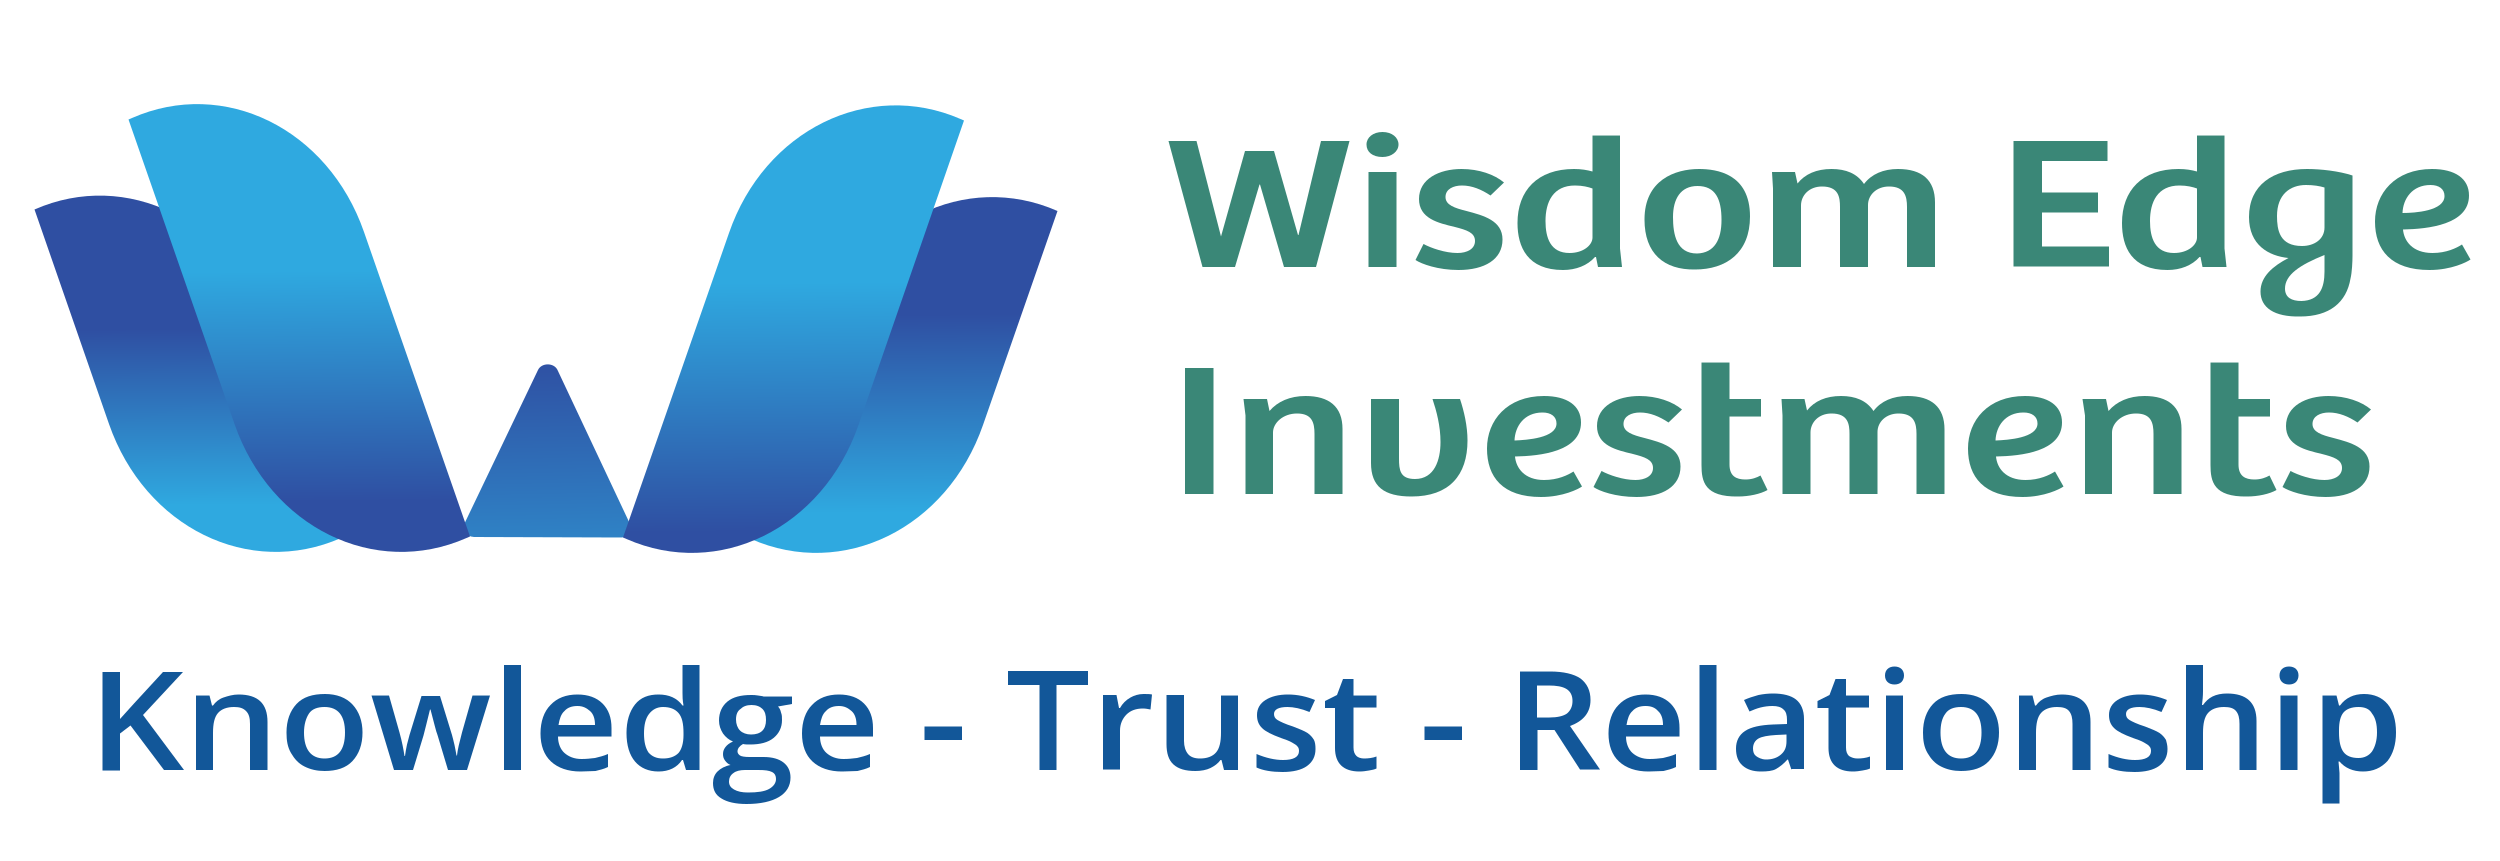
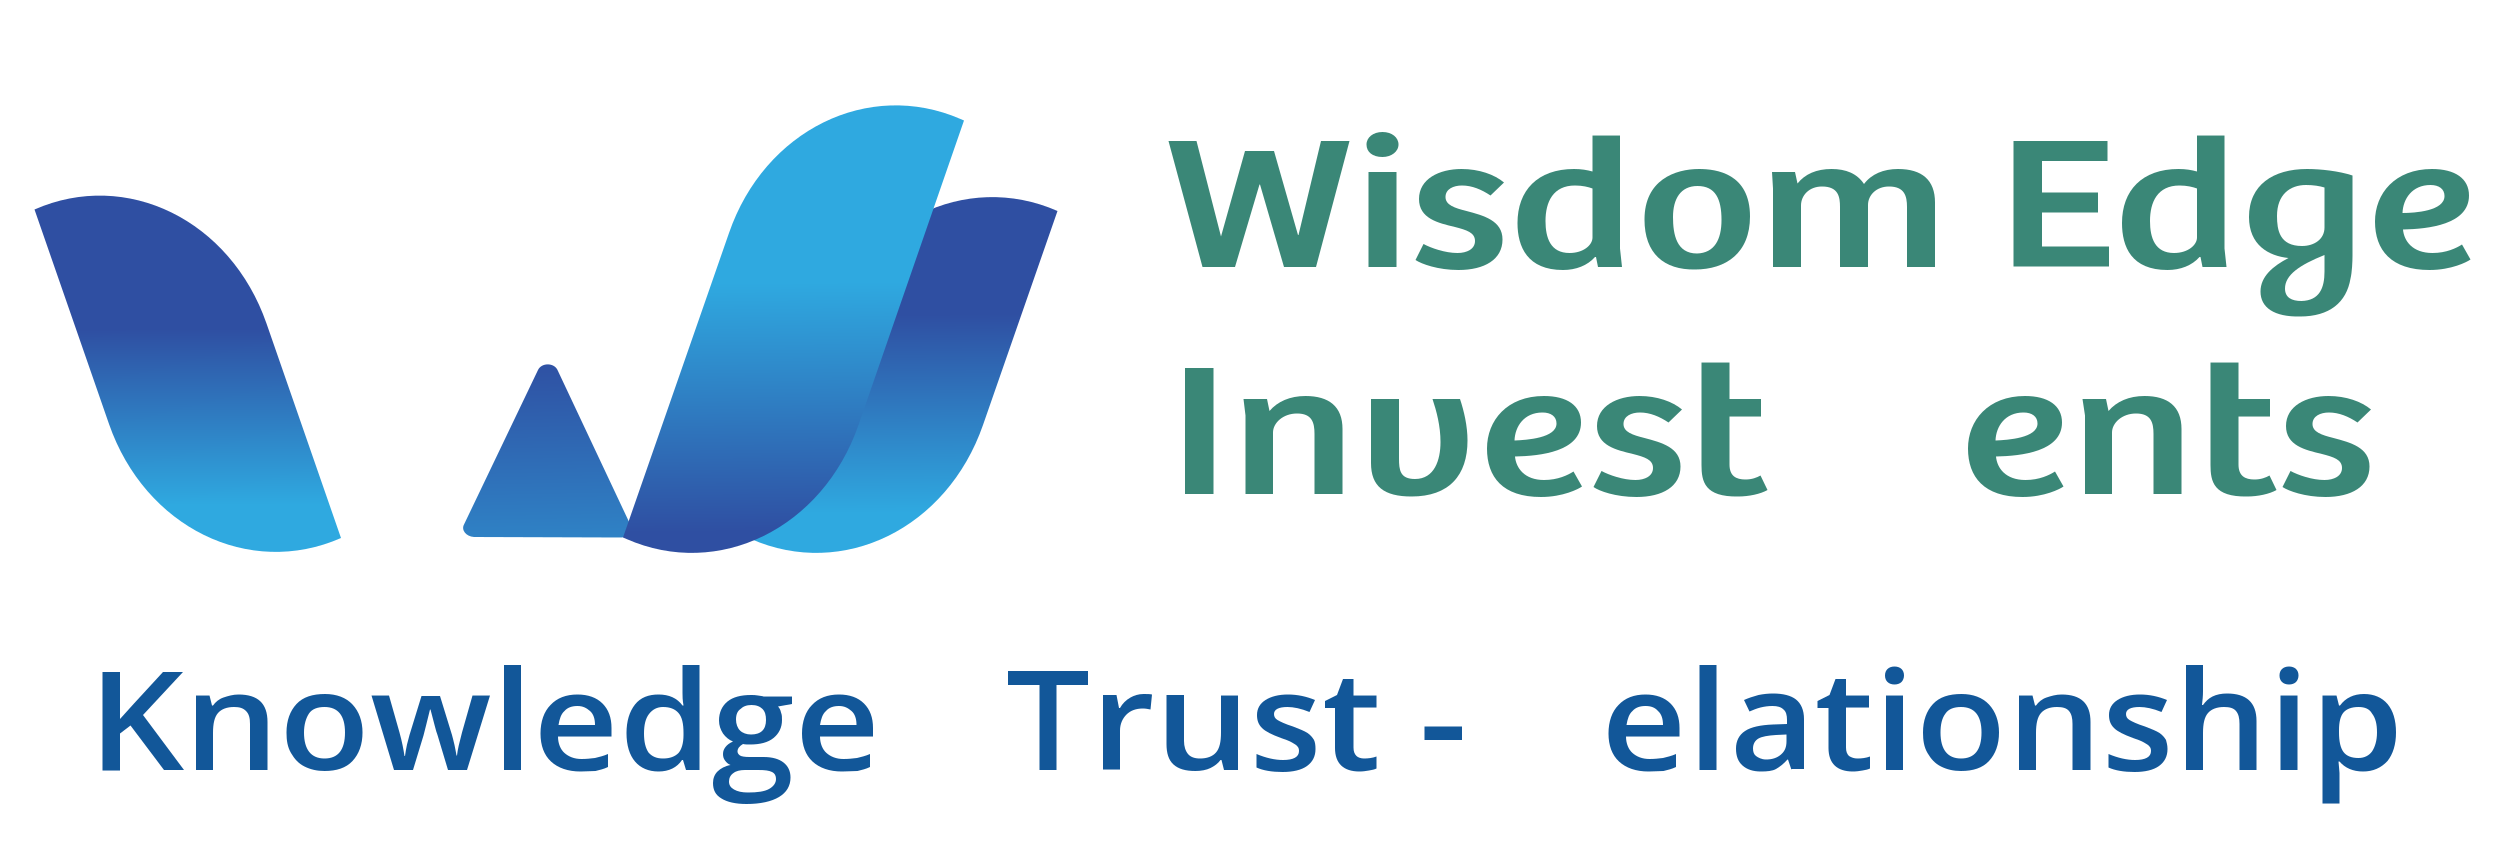
<svg xmlns="http://www.w3.org/2000/svg" version="1.1" id="Layer_1" x="0px" y="0px" viewBox="0 0 500 172.2" style="enable-background:new 0 0 500 172.2;" xml:space="preserve">
  <style type="text/css"> .st0{fill:#3A8777;} .st1{fill:#125799;} .st2{fill:url(#SVGID_1_);} .st3{fill:url(#SVGID_2_);} .st4{fill:url(#SVGID_3_);} .st5{fill:url(#SVGID_4_);} .st6{fill:url(#SVGID_5_);} </style>
  <g>
    <g>
      <g>
        <path class="st0" d="M239.3,28.2l4.9,19.1h0l4.8-17.1h5.8l4.8,16.8h0.1l4.5-18.8h5.7l-6.7,25.2h-6.4L252,36.9h-0.1l-4.9,16.5 h-6.5l-6.8-25.2H239.3z" />
        <path class="st0" d="M273.3,28.9c0-1.4,1.3-2.5,3.2-2.5c1.9,0,3.2,1.1,3.2,2.5c0,1.4-1.4,2.5-3.2,2.5 C274.5,31.4,273.3,30.4,273.3,28.9z M279.3,34.4v19h-5.6v-19H279.3z" />
        <path class="st0" d="M283.1,52l1.6-3.2c1.5,0.8,4.3,1.8,6.8,1.8c1.9,0,3.5-0.8,3.5-2.4c0-1.7-1.7-2.2-4-2.8 c-3.4-0.8-7.2-1.7-7.2-5.6c0-4,4-6,8.5-6c3.5,0,6.6,1.1,8.5,2.7l-2.7,2.6c-1.8-1.2-3.7-2-5.7-2c-1.7,0-3.3,0.7-3.3,2.3 s1.8,2.2,4.2,2.8c3.4,0.9,7.2,1.9,7.2,5.7c0,4-3.6,6.1-8.8,6.1C287.6,54,284.3,52.8,283.1,52z" />
        <path class="st0" d="M303.5,44.6c0-6.5,4-10.8,11.3-10.8c1.5,0,2.6,0.2,3.7,0.5v-7.2h5.5v22.6l0.4,3.7h-4.8l-0.4-2l-0.2,0 c-1.5,1.7-3.8,2.6-6.4,2.6C305.5,54,303.5,49.4,303.5,44.6z M318.5,47.5v-9.8c-0.8-0.3-2-0.6-3.5-0.6c-4.4,0-5.9,3.3-5.9,7.1 c0,3.4,1,6.4,4.8,6.4C316.7,50.6,318.5,49,318.5,47.5z" />
        <path class="st0" d="M328.9,43.9c0-7.9,6.1-10.1,10.9-10.1c3.5,0,10.2,0.9,10.2,9.5c0,7.3-4.8,10.6-11,10.6 C332.8,54,328.9,50.7,328.9,43.9z M344.3,44c0-4.2-1.2-6.8-4.8-6.8c-3.4,0-4.9,2.6-4.9,6.2c0,3.5,0.7,7.3,4.8,7.3 C342.9,50.6,344.3,47.9,344.3,44z" />
        <path class="st0" d="M354.4,34.4h4.6l0.5,2.3c1.5-1.9,3.8-2.9,6.8-2.9c2.9,0,5.1,0.9,6.5,3c1.5-2,3.9-3,6.8-3 c4.8,0,7.4,2.2,7.4,6.7v12.9h-5.6v-12c0-2.2-0.5-4.1-3.6-4.1c-2.5,0-4.2,1.7-4.2,3.7v12.4h-5.6v-12c0-2-0.3-4.1-3.6-4.1 c-2.6,0-4.2,1.8-4.2,3.8v12.3h-5.6V37.7L354.4,34.4z" />
        <path class="st0" d="M421.5,28.2v4h-13.1v6.3h11.2v4h-11.2v6.8h13.4v4h-19.1V28.2H421.5z" />
        <path class="st0" d="M424.4,44.6c0-6.5,4-10.8,11.3-10.8c1.5,0,2.6,0.2,3.7,0.5v-7.2h5.5v22.6l0.4,3.7h-4.8l-0.4-2l-0.2,0 c-1.5,1.7-3.8,2.6-6.4,2.6C426.3,54,424.4,49.4,424.4,44.6z M439.4,47.5v-9.8c-0.8-0.3-2-0.6-3.5-0.6c-4.4,0-5.9,3.3-5.9,7.1 c0,3.4,1,6.4,4.8,6.4C437.6,50.6,439.4,49,439.4,47.5z" />
        <path class="st0" d="M452.1,58.3c0-3,2.5-5.1,5.6-6.7c-4-0.4-7.9-2.6-7.9-8.2c0-6.4,4.8-9.6,11.6-9.6c2.7,0,6.4,0.4,9.1,1.3v16 c0,1.2-0.1,3.4-0.4,4.6c-0.8,4.8-4.2,7.6-10.1,7.6C454.8,63.4,452.1,61.5,452.1,58.3z M464.9,45.5v-8c-1-0.3-2.2-0.5-3.7-0.5 c-3.2,0-5.8,1.9-5.8,6.2c0,2.8,0.5,6,5,6C462.9,49.2,464.9,47.8,464.9,45.5z M464.9,54.3v-3.3c-5,2-7.9,4-7.9,6.7 c0,1.8,1.3,2.5,3.3,2.5C463.9,60.1,464.9,57.6,464.9,54.3z" />
        <path class="st0" d="M475,44.3c0-5.6,4-10.5,11.4-10.5c4.6,0,7.4,1.9,7.4,5.3c0,5.8-8.1,6.7-13.2,6.8c0.2,2.3,1.9,4.7,5.9,4.7 c2.8,0,4.8-1,5.9-1.7l1.7,3c-0.7,0.5-3.8,2.1-8.2,2.1C478.2,54,475,50,475,44.3z M488.9,39.2c0-1.4-1.1-2.2-2.8-2.2 c-3.7,0-5.5,2.8-5.6,5.6C483,42.6,488.9,42.2,488.9,39.2z" />
        <path class="st0" d="M242.7,73.6v25.2H237V73.6H242.7z" />
        <path class="st0" d="M248.7,79.8h4.7l0.5,2.4c1.6-1.9,4.1-3,7.2-3c4.7,0,7.4,2.1,7.4,6.6v13h-5.6v-12c0-2.3-0.5-4.1-3.5-4.1 c-2.8,0-4.8,1.9-4.8,3.8v12.3h-5.5V83.1L248.7,79.8z" />
        <path class="st0" d="M274.2,92.6V79.8h5.6v11.9c0,2.3,0.2,4.1,3.2,4.1c3.9,0,5.1-3.8,5.1-7.4c0-3.2-0.8-6.2-1.6-8.6h5.5 c0.8,2.4,1.5,5.4,1.5,8.3c0,7-3.7,11.2-11.2,11.2C276.8,99.3,274.2,97.3,274.2,92.6z" />
        <path class="st0" d="M297.4,89.7c0-5.6,4-10.5,11.4-10.5c4.6,0,7.4,1.9,7.4,5.3c0,5.8-8.1,6.7-13.2,6.8c0.2,2.3,1.9,4.7,5.8,4.7 c2.8,0,4.8-1,5.9-1.7l1.7,3c-0.7,0.5-3.8,2.1-8.2,2.1C300.5,99.4,297.4,95.4,297.4,89.7z M311.3,84.7c0-1.4-1.1-2.2-2.8-2.2 c-3.7,0-5.5,2.8-5.6,5.6C305.4,88,311.3,87.6,311.3,84.7z" />
        <path class="st0" d="M318.7,97.4l1.6-3.2c1.5,0.8,4.3,1.8,6.8,1.8c1.9,0,3.5-0.8,3.5-2.4c0-1.7-1.7-2.2-4-2.8 c-3.4-0.8-7.2-1.7-7.2-5.6c0-4,4-6,8.5-6c3.5,0,6.6,1.1,8.5,2.7l-2.7,2.6c-1.8-1.2-3.7-2-5.7-2c-1.7,0-3.3,0.7-3.3,2.3 s1.8,2.2,4.2,2.8c3.4,0.9,7.2,1.9,7.2,5.7c0,4-3.6,6.1-8.8,6.1C323.1,99.4,319.8,98.2,318.7,97.4z" />
        <path class="st0" d="M340.3,93V72.5h5.6v7.3h6.3v3.5h-6.3v9.6c0,2.3,1.3,3,3.2,3c1.3,0,2.3-0.4,3-0.8l1.4,2.9 c-1.4,0.8-3.7,1.3-5.9,1.3C340.9,99.4,340.3,96.3,340.3,93z" />
-         <path class="st0" d="M356.3,79.8h4.6l0.5,2.3c1.5-1.9,3.8-2.9,6.8-2.9c2.9,0,5.1,0.9,6.5,3c1.5-2,3.9-3,6.8-3 c4.8,0,7.4,2.2,7.4,6.7v12.9h-5.6v-12c0-2.2-0.5-4.1-3.6-4.1c-2.5,0-4.2,1.7-4.2,3.7v12.4h-5.6v-12c0-2-0.3-4.1-3.6-4.1 c-2.6,0-4.2,1.8-4.2,3.8v12.3h-5.6V83.1L356.3,79.8z" />
        <path class="st0" d="M393.6,89.7c0-5.6,4-10.5,11.4-10.5c4.6,0,7.4,1.9,7.4,5.3c0,5.8-8.1,6.7-13.2,6.8c0.2,2.3,1.9,4.7,5.9,4.7 c2.8,0,4.8-1,5.9-1.7l1.7,3c-0.7,0.5-3.8,2.1-8.2,2.1C396.8,99.4,393.6,95.4,393.6,89.7z M407.5,84.7c0-1.4-1.1-2.2-2.8-2.2 c-3.7,0-5.5,2.8-5.6,5.6C401.6,88,407.5,87.6,407.5,84.7z" />
        <path class="st0" d="M416.5,79.8h4.7l0.5,2.4c1.6-1.9,4.1-3,7.2-3c4.7,0,7.4,2.1,7.4,6.6v13h-5.6v-12c0-2.3-0.5-4.1-3.5-4.1 c-2.8,0-4.8,1.9-4.8,3.8v12.3H417V83.1L416.5,79.8z" />
        <path class="st0" d="M442.1,93V72.5h5.6v7.3h6.3v3.5h-6.3v9.6c0,2.3,1.3,3,3.2,3c1.3,0,2.3-0.4,3-0.8l1.4,2.9 c-1.4,0.8-3.7,1.3-5.9,1.3C442.7,99.4,442.1,96.3,442.1,93z" />
        <path class="st0" d="M456.5,97.4l1.6-3.2c1.5,0.8,4.3,1.8,6.8,1.8c1.9,0,3.5-0.8,3.5-2.4c0-1.7-1.7-2.2-4-2.8 c-3.4-0.8-7.2-1.7-7.2-5.6c0-4,4-6,8.5-6c3.5,0,6.6,1.1,8.5,2.7l-2.7,2.6c-1.8-1.2-3.7-2-5.7-2c-1.7,0-3.3,0.7-3.3,2.3 s1.8,2.2,4.2,2.8c3.4,0.9,7.2,1.9,7.2,5.7c0,4-3.6,6.1-8.8,6.1C461,99.4,457.7,98.2,456.5,97.4z" />
      </g>
    </g>
    <g>
      <path class="st1" d="M36.8,154h-4l-6.7-8.9l-2.1,1.6v7.4h-3.5v-19.7H24v9.4c1-1.1,1.9-2.1,2.8-3.1l5.8-6.3h4c-3.7,4-6.4,6.9-8,8.6 L36.8,154z" />
      <path class="st1" d="M53.4,154H50v-9.2c0-1.2-0.2-2-0.8-2.6s-1.3-0.8-2.4-0.8c-1.4,0-2.5,0.4-3.2,1.2c-0.7,0.8-1,2.1-1,4v7.4h-3.4 v-14.9h2.7l0.5,2h0.2c0.5-0.7,1.2-1.3,2.1-1.6s1.9-0.6,3-0.6c3.9,0,5.8,1.8,5.8,5.5V154z" />
      <path class="st1" d="M72.5,146.5c0,2.4-0.7,4.3-2,5.7c-1.3,1.4-3.2,2-5.6,2c-1.5,0-2.8-0.3-4-0.9c-1.2-0.6-2-1.5-2.7-2.7 s-0.9-2.5-0.9-4.1c0-2.4,0.7-4.3,2-5.7c1.3-1.4,3.2-2,5.7-2c2.3,0,4.2,0.7,5.5,2.1C71.8,142.3,72.5,144.2,72.5,146.5z M60.8,146.5 c0,3.4,1.4,5.2,4.1,5.2c2.7,0,4.1-1.7,4.1-5.2c0-3.4-1.4-5.1-4.1-5.1c-1.4,0-2.5,0.4-3.1,1.3S60.8,144.9,60.8,146.5z" />
      <path class="st1" d="M89.6,154l-2.1-7c-0.3-0.7-0.7-2.5-1.4-5.1H86c-0.6,2.4-1,4.1-1.3,5.2l-2.1,6.9h-3.8l-4.5-14.9h3.5l2.1,7.4 c0.5,1.8,0.8,3.4,1,4.7h0.1c0.1-0.7,0.2-1.4,0.4-2.3c0.2-0.8,0.4-1.5,0.5-1.9l2.4-7.8H88l2.4,7.8c0.1,0.4,0.3,1.1,0.5,2 c0.2,0.9,0.3,1.6,0.4,2.1h0.1c0.1-1.1,0.5-2.7,1-4.6l2.1-7.4H98L93.4,154H89.6z" />
      <path class="st1" d="M104.2,154h-3.4v-21h3.4V154z" />
      <path class="st1" d="M116.1,154.3c-2.5,0-4.5-0.7-5.9-2s-2.1-3.2-2.1-5.6c0-2.4,0.7-4.4,2-5.7c1.3-1.4,3.1-2.1,5.4-2.1 c2.1,0,3.8,0.6,5,1.8c1.2,1.2,1.8,2.8,1.8,4.9v1.7h-10.7c0,1.4,0.5,2.6,1.3,3.3s1.9,1.2,3.4,1.2c1,0,1.8-0.1,2.7-0.2 c0.8-0.2,1.7-0.4,2.6-0.8v2.6c-0.8,0.4-1.7,0.6-2.5,0.8C118.2,154.2,117.2,154.3,116.1,154.3z M115.5,141.2c-1.1,0-2,0.3-2.6,1 c-0.7,0.6-1,1.6-1.2,2.8h7.3c0-1.2-0.3-2.2-1-2.8S116.6,141.2,115.5,141.2z" />
      <path class="st1" d="M131.7,154.3c-2,0-3.6-0.7-4.7-2c-1.1-1.3-1.7-3.2-1.7-5.7c0-2.4,0.6-4.3,1.7-5.7c1.1-1.4,2.7-2,4.7-2 c2.1,0,3.7,0.7,4.8,2.2h0.2c-0.2-1.1-0.2-1.9-0.2-2.5V133h3.4v21h-2.7l-0.6-2h-0.2C135.4,153.5,133.8,154.3,131.7,154.3z M132.6,151.7c1.4,0,2.4-0.4,3.1-1.1c0.6-0.7,1-1.9,1-3.6v-0.4c0-1.9-0.3-3.2-1-4c-0.7-0.8-1.7-1.2-3.1-1.2 c-1.2,0-2.1,0.5-2.8,1.4c-0.7,0.9-1,2.2-1,3.9c0,1.7,0.3,2.9,0.9,3.8C130.4,151.3,131.3,151.7,132.6,151.7z" />
      <path class="st1" d="M158.4,139.1v1.7l-2.8,0.5c0.3,0.3,0.5,0.7,0.6,1.2c0.2,0.5,0.2,0.9,0.2,1.5c0,1.5-0.6,2.7-1.7,3.6 c-1.1,0.9-2.7,1.3-4.7,1.3c-0.5,0-1,0-1.4-0.1c-0.7,0.4-1.1,0.9-1.1,1.5c0,0.3,0.2,0.6,0.5,0.8c0.3,0.2,1,0.3,1.9,0.3h2.8 c1.8,0,3.1,0.4,4,1.1s1.4,1.7,1.4,3c0,1.7-0.8,3-2.3,3.9s-3.7,1.4-6.5,1.4c-2.2,0-3.9-0.4-5-1.1c-1.2-0.7-1.7-1.7-1.7-3.1 c0-0.9,0.3-1.7,0.9-2.3c0.6-0.6,1.5-1.1,2.6-1.3c-0.5-0.2-0.8-0.5-1.1-0.9c-0.3-0.4-0.4-0.8-0.4-1.3c0-0.6,0.2-1,0.5-1.4 s0.8-0.8,1.5-1.1c-0.8-0.3-1.5-0.9-2-1.6c-0.5-0.8-0.8-1.6-0.8-2.6c0-1.6,0.6-2.9,1.7-3.8c1.1-0.9,2.7-1.3,4.7-1.3 c0.5,0,0.9,0,1.4,0.1c0.5,0.1,0.9,0.1,1.1,0.2H158.4z M145.8,156.3c0,0.7,0.3,1.2,1,1.6c0.7,0.4,1.6,0.6,2.8,0.6 c1.9,0,3.3-0.2,4.2-0.7c0.9-0.5,1.4-1.2,1.4-2c0-0.6-0.2-1.1-0.8-1.4s-1.4-0.4-2.8-0.4H149c-1,0-1.8,0.2-2.3,0.6 C146.1,155,145.8,155.6,145.8,156.3z M147.2,143.9c0,0.9,0.3,1.7,0.8,2.2c0.5,0.5,1.3,0.8,2.2,0.8c2,0,3-1,3-2.9 c0-1-0.2-1.7-0.7-2.2c-0.5-0.5-1.2-0.8-2.2-0.8c-1,0-1.7,0.3-2.2,0.8C147.5,142.2,147.2,142.9,147.2,143.9z" />
      <path class="st1" d="M168.4,154.3c-2.5,0-4.5-0.7-5.9-2s-2.1-3.2-2.1-5.6c0-2.4,0.7-4.4,2-5.7c1.3-1.4,3.1-2.1,5.4-2.1 c2.1,0,3.8,0.6,5,1.8c1.2,1.2,1.8,2.8,1.8,4.9v1.7H164c0,1.4,0.5,2.6,1.3,3.3s1.9,1.2,3.4,1.2c1,0,1.8-0.1,2.7-0.2 c0.8-0.2,1.7-0.4,2.6-0.8v2.6c-0.8,0.4-1.7,0.6-2.5,0.8C170.5,154.2,169.5,154.3,168.4,154.3z M167.8,141.2c-1.1,0-2,0.3-2.6,1 c-0.7,0.6-1,1.6-1.2,2.8h7.3c0-1.2-0.3-2.2-1-2.8S168.9,141.2,167.8,141.2z" />
-       <path class="st1" d="M184.9,148v-2.7h7.5v2.7H184.9z" />
      <path class="st1" d="M211.4,154h-3.5v-17h-6.3v-2.8h16v2.8h-6.3V154z" />
      <path class="st1" d="M228.7,138.8c0.7,0,1.3,0,1.7,0.1l-0.3,3c-0.5-0.1-1-0.2-1.5-0.2c-1.4,0-2.5,0.4-3.3,1.2s-1.3,1.9-1.3,3.2 v7.8h-3.4v-14.9h2.7l0.5,2.6h0.2c0.5-0.9,1.2-1.6,2.1-2.1C226.8,139.1,227.7,138.8,228.7,138.8z" />
      <path class="st1" d="M244.8,154l-0.5-2h-0.2c-0.5,0.7-1.2,1.2-2,1.6s-1.9,0.6-3,0.6c-2,0-3.4-0.4-4.4-1.3c-1-0.9-1.4-2.3-1.4-4.1 v-9.8h3.5v9.2c0,1.1,0.3,2,0.8,2.6c0.5,0.6,1.3,0.9,2.4,0.9c1.4,0,2.5-0.4,3.2-1.2c0.7-0.8,1-2.1,1-4v-7.4h3.4V154H244.8z" />
      <path class="st1" d="M263.1,149.8c0,1.5-0.6,2.6-1.7,3.4c-1.1,0.8-2.8,1.2-4.9,1.2c-2.1,0-3.9-0.3-5.2-0.9v-2.7 c1.9,0.8,3.7,1.2,5.3,1.2c2.1,0,3.2-0.6,3.2-1.8c0-0.4-0.1-0.7-0.3-0.9c-0.2-0.3-0.6-0.5-1.1-0.8c-0.5-0.3-1.3-0.6-2.2-0.9 c-1.9-0.7-3.1-1.3-3.8-2c-0.7-0.7-1-1.5-1-2.6c0-1.3,0.6-2.3,1.7-3s2.6-1.1,4.5-1.1c1.9,0,3.7,0.4,5.4,1.1l-1.1,2.4 c-1.7-0.7-3.2-1-4.4-1c-1.8,0-2.7,0.5-2.7,1.4c0,0.5,0.2,0.9,0.7,1.2c0.5,0.3,1.5,0.8,3.1,1.3c1.3,0.5,2.3,0.9,2.9,1.3 s1,0.9,1.3,1.4C263,148.4,263.1,149,263.1,149.8z" />
      <path class="st1" d="M272.8,151.7c0.8,0,1.7-0.1,2.5-0.4v2.4c-0.4,0.2-0.9,0.3-1.5,0.4c-0.6,0.1-1.2,0.2-1.9,0.2 c-3.2,0-4.9-1.6-4.9-4.7v-8H265v-1.4l2.4-1.2l1.2-3.2h2.1v3.3h4.6v2.4h-4.6v8c0,0.8,0.2,1.3,0.6,1.7 C271.6,151.5,272.2,151.7,272.8,151.7z" />
      <path class="st1" d="M284.9,148v-2.7h7.5v2.7H284.9z" />
-       <path class="st1" d="M307.5,146.1v7.9H304v-19.7h6c2.7,0,4.8,0.5,6.1,1.4c1.3,1,2,2.4,2,4.3c0,2.5-1.4,4.2-4.1,5.2l6,8.7h-4 l-5.1-7.9H307.5z M307.5,143.5h2.4c1.6,0,2.8-0.3,3.5-0.8c0.7-0.6,1.1-1.4,1.1-2.5c0-1.1-0.4-1.9-1.2-2.4s-2-0.7-3.6-0.7h-2.3 V143.5z" />
      <path class="st1" d="M329.7,154.3c-2.5,0-4.5-0.7-5.9-2s-2.1-3.2-2.1-5.6c0-2.4,0.7-4.4,2-5.7c1.3-1.4,3.1-2.1,5.4-2.1 c2.1,0,3.8,0.6,5,1.8c1.2,1.2,1.8,2.8,1.8,4.9v1.7h-10.7c0,1.4,0.5,2.6,1.3,3.3s1.9,1.2,3.4,1.2c1,0,1.8-0.1,2.7-0.2 c0.8-0.2,1.7-0.4,2.6-0.8v2.6c-0.8,0.4-1.7,0.6-2.5,0.8C331.8,154.2,330.8,154.3,329.7,154.3z M329.1,141.2c-1.1,0-2,0.3-2.6,1 c-0.7,0.6-1,1.6-1.2,2.8h7.3c0-1.2-0.3-2.2-1-2.8C331,141.5,330.2,141.2,329.1,141.2z" />
      <path class="st1" d="M343.3,154h-3.4v-21h3.4V154z" />
      <path class="st1" d="M358.3,154l-0.7-2.1h-0.1c-0.8,0.9-1.6,1.5-2.3,1.9s-1.8,0.5-3,0.5c-1.6,0-2.8-0.4-3.7-1.2 c-0.9-0.8-1.3-1.9-1.3-3.4c0-1.5,0.6-2.7,1.8-3.5s3.1-1.2,5.6-1.3l2.8-0.1v-0.8c0-1-0.2-1.7-0.7-2.1c-0.5-0.5-1.2-0.7-2.2-0.7 c-0.8,0-1.6,0.1-2.4,0.3c-0.8,0.2-1.5,0.5-2.2,0.8l-1.1-2.3c0.9-0.4,1.8-0.7,2.9-1c1-0.2,2-0.3,2.9-0.3c2,0,3.6,0.4,4.6,1.2 c1,0.8,1.6,2.1,1.6,3.9v10H358.3z M353.2,151.9c1.2,0,2.2-0.3,3-1s1.1-1.5,1.1-2.7v-1.3l-2.1,0.1c-1.6,0.1-2.8,0.3-3.5,0.7 c-0.7,0.4-1.1,1.1-1.1,2c0,0.7,0.2,1.2,0.6,1.5S352.3,151.9,353.2,151.9z" />
      <path class="st1" d="M371.5,151.7c0.8,0,1.7-0.1,2.5-0.4v2.4c-0.4,0.2-0.9,0.3-1.5,0.4c-0.6,0.1-1.2,0.2-1.9,0.2 c-3.2,0-4.9-1.6-4.9-4.7v-8h-2.2v-1.4l2.4-1.2l1.2-3.2h2.1v3.3h4.6v2.4h-4.6v8c0,0.8,0.2,1.3,0.6,1.7 C370.3,151.5,370.8,151.7,371.5,151.7z" />
      <path class="st1" d="M377,135.1c0-0.6,0.2-1,0.5-1.3s0.8-0.5,1.4-0.5c0.6,0,1.1,0.2,1.4,0.5s0.5,0.7,0.5,1.3c0,0.5-0.2,1-0.5,1.3 c-0.3,0.3-0.8,0.5-1.4,0.5c-0.6,0-1.1-0.2-1.4-0.5C377.2,136.1,377,135.7,377,135.1z M380.6,154h-3.4v-14.9h3.4V154z" />
      <path class="st1" d="M399.8,146.5c0,2.4-0.7,4.3-2,5.7c-1.3,1.4-3.2,2-5.6,2c-1.5,0-2.8-0.3-4-0.9c-1.2-0.6-2-1.5-2.7-2.7 s-0.9-2.5-0.9-4.1c0-2.4,0.7-4.3,2-5.7c1.3-1.4,3.2-2,5.7-2c2.3,0,4.2,0.7,5.5,2.1C399.1,142.3,399.8,144.2,399.8,146.5z M388.1,146.5c0,3.4,1.4,5.2,4.1,5.2c2.7,0,4.1-1.7,4.1-5.2c0-3.4-1.4-5.1-4.1-5.1c-1.4,0-2.5,0.4-3.1,1.3 C388.4,143.6,388.1,144.9,388.1,146.5z" />
      <path class="st1" d="M417.9,154h-3.4v-9.2c0-1.2-0.2-2-0.7-2.6c-0.5-0.6-1.3-0.8-2.4-0.8c-1.4,0-2.5,0.4-3.2,1.2 c-0.7,0.8-1,2.1-1,4v7.4h-3.4v-14.9h2.7l0.5,2h0.2c0.5-0.7,1.2-1.3,2.1-1.6s1.9-0.6,3-0.6c3.9,0,5.8,1.8,5.8,5.5V154z" />
      <path class="st1" d="M433.5,149.8c0,1.5-0.6,2.6-1.7,3.4c-1.1,0.8-2.8,1.2-4.9,1.2c-2.1,0-3.9-0.3-5.2-0.9v-2.7 c1.9,0.8,3.7,1.2,5.3,1.2c2.1,0,3.2-0.6,3.2-1.8c0-0.4-0.1-0.7-0.3-0.9c-0.2-0.3-0.6-0.5-1.1-0.8c-0.5-0.3-1.3-0.6-2.2-0.9 c-1.9-0.7-3.1-1.3-3.8-2c-0.7-0.7-1-1.5-1-2.6c0-1.3,0.6-2.3,1.7-3s2.6-1.1,4.5-1.1c1.9,0,3.7,0.4,5.4,1.1l-1.1,2.4 c-1.7-0.7-3.2-1-4.4-1c-1.8,0-2.7,0.5-2.7,1.4c0,0.5,0.2,0.9,0.7,1.2c0.5,0.3,1.5,0.8,3.1,1.3c1.3,0.5,2.3,0.9,2.9,1.3 s1,0.9,1.3,1.4C433.3,148.4,433.5,149,433.5,149.8z" />
      <path class="st1" d="M451.3,154h-3.4v-9.2c0-1.2-0.2-2-0.7-2.6c-0.5-0.6-1.3-0.8-2.4-0.8c-1.4,0-2.5,0.4-3.2,1.2 c-0.7,0.8-1,2.1-1,4v7.4h-3.4v-21h3.4v5.3c0,0.9-0.1,1.8-0.2,2.7h0.2c0.5-0.7,1.1-1.3,1.9-1.7c0.8-0.4,1.8-0.6,2.9-0.6 c3.9,0,5.9,1.8,5.9,5.5V154z" />
      <path class="st1" d="M455.9,135.1c0-0.6,0.2-1,0.5-1.3s0.8-0.5,1.4-0.5c0.6,0,1.1,0.2,1.4,0.5s0.5,0.7,0.5,1.3 c0,0.5-0.2,1-0.5,1.3c-0.3,0.3-0.8,0.5-1.4,0.5c-0.6,0-1.1-0.2-1.4-0.5C456.1,136.1,455.9,135.7,455.9,135.1z M459.5,154h-3.4 v-14.9h3.4V154z" />
      <path class="st1" d="M472.6,154.3c-2,0-3.6-0.7-4.7-2h-0.2c0.1,1.3,0.2,2,0.2,2.3v6.1h-3.4v-21.6h2.8c0.1,0.3,0.2,0.9,0.5,2h0.2 c1.1-1.5,2.7-2.3,4.8-2.3c2,0,3.6,0.7,4.7,2s1.7,3.2,1.7,5.7c0,2.4-0.6,4.3-1.7,5.7C476.2,153.6,474.6,154.3,472.6,154.3z M471.7,141.4c-1.4,0-2.4,0.4-3,1.1s-0.9,1.9-0.9,3.5v0.5c0,1.8,0.3,3.1,0.9,3.9s1.6,1.2,3,1.2c1.2,0,2.1-0.5,2.7-1.3 c0.6-0.9,1-2.2,1-3.8c0-1.7-0.3-2.9-1-3.8C473.9,141.8,473,141.4,471.7,141.4z" />
    </g>
    <g>
      <linearGradient id="SVGID_1_" gradientUnits="userSpaceOnUse" x1="111.824" y1="239.293" x2="106.255" y2="-70.302">
        <stop offset="0.336" style="stop-color:#2FA9E0" />
        <stop offset="0.542" style="stop-color:#2F4FA2" />
      </linearGradient>
      <path class="st2" d="M92.8,104.9L107.6,74c0.7-1.5,3.2-1.5,3.9,0l14.6,31c0.6,1.2-0.5,2.5-1.9,2.5l-29.4-0.1 C93.2,107.3,92.2,106,92.8,104.9z" />
      <linearGradient id="SVGID_2_" gradientUnits="userSpaceOnUse" x1="181.351" y1="157.811" x2="180.455" y2="-13.15">
        <stop offset="0.323" style="stop-color:#2FA9E0" />
        <stop offset="0.555" style="stop-color:#2F4FA2" />
      </linearGradient>
      <path class="st3" d="M150.2,107.8L150.2,107.8c18.4,8.1,39.2-2.1,46.4-22.8l14.9-42.8l0,0c-18.4-8.1-39.2,2.1-46.4,22.8 L150.2,107.8z" />
      <linearGradient id="SVGID_3_" gradientUnits="userSpaceOnUse" x1="159.934" y1="213.708" x2="157.313" y2="-93.34">
        <stop offset="0.35" style="stop-color:#2F4FA2" />
        <stop offset="0.512" style="stop-color:#2FA9E0" />
      </linearGradient>
      <path class="st4" d="M192.1,23.8l0.7,0.3L171.7,85c-7.2,20.7-28,30.9-46.4,22.8l-0.7-0.3l21.2-60.9 C152.9,26,173.7,15.8,192.1,23.8z" />
      <linearGradient id="SVGID_4_" gradientUnits="userSpaceOnUse" x1="37.998" y1="158.538" x2="37.102" y2="-12.489">
        <stop offset="0.336" style="stop-color:#2FA9E0" />
        <stop offset="0.542" style="stop-color:#2F4FA2" />
      </linearGradient>
      <path class="st5" d="M68.2,107.6L68.2,107.6c-18.4,8.1-39.2-2.1-46.4-22.8L6.9,41.9l0,0c18.4-8.1,39.2,2.1,46.4,22.8L68.2,107.6z" />
      <linearGradient id="SVGID_5_" gradientUnits="userSpaceOnUse" x1="61.075" y1="214.575" x2="58.453" y2="-92.65">
        <stop offset="0.372" style="stop-color:#2F4FA2" />
        <stop offset="0.522" style="stop-color:#2FA9E0" />
      </linearGradient>
-       <path class="st6" d="M26.4,23.6l-0.7,0.3l21.2,60.9c7.2,20.7,28,30.9,46.4,22.8l0.7-0.3L72.8,46.4C65.6,25.7,44.8,15.5,26.4,23.6z " />
    </g>
  </g>
  <g> </g>
  <g> </g>
  <g> </g>
  <g> </g>
  <g> </g>
  <g> </g>
</svg>